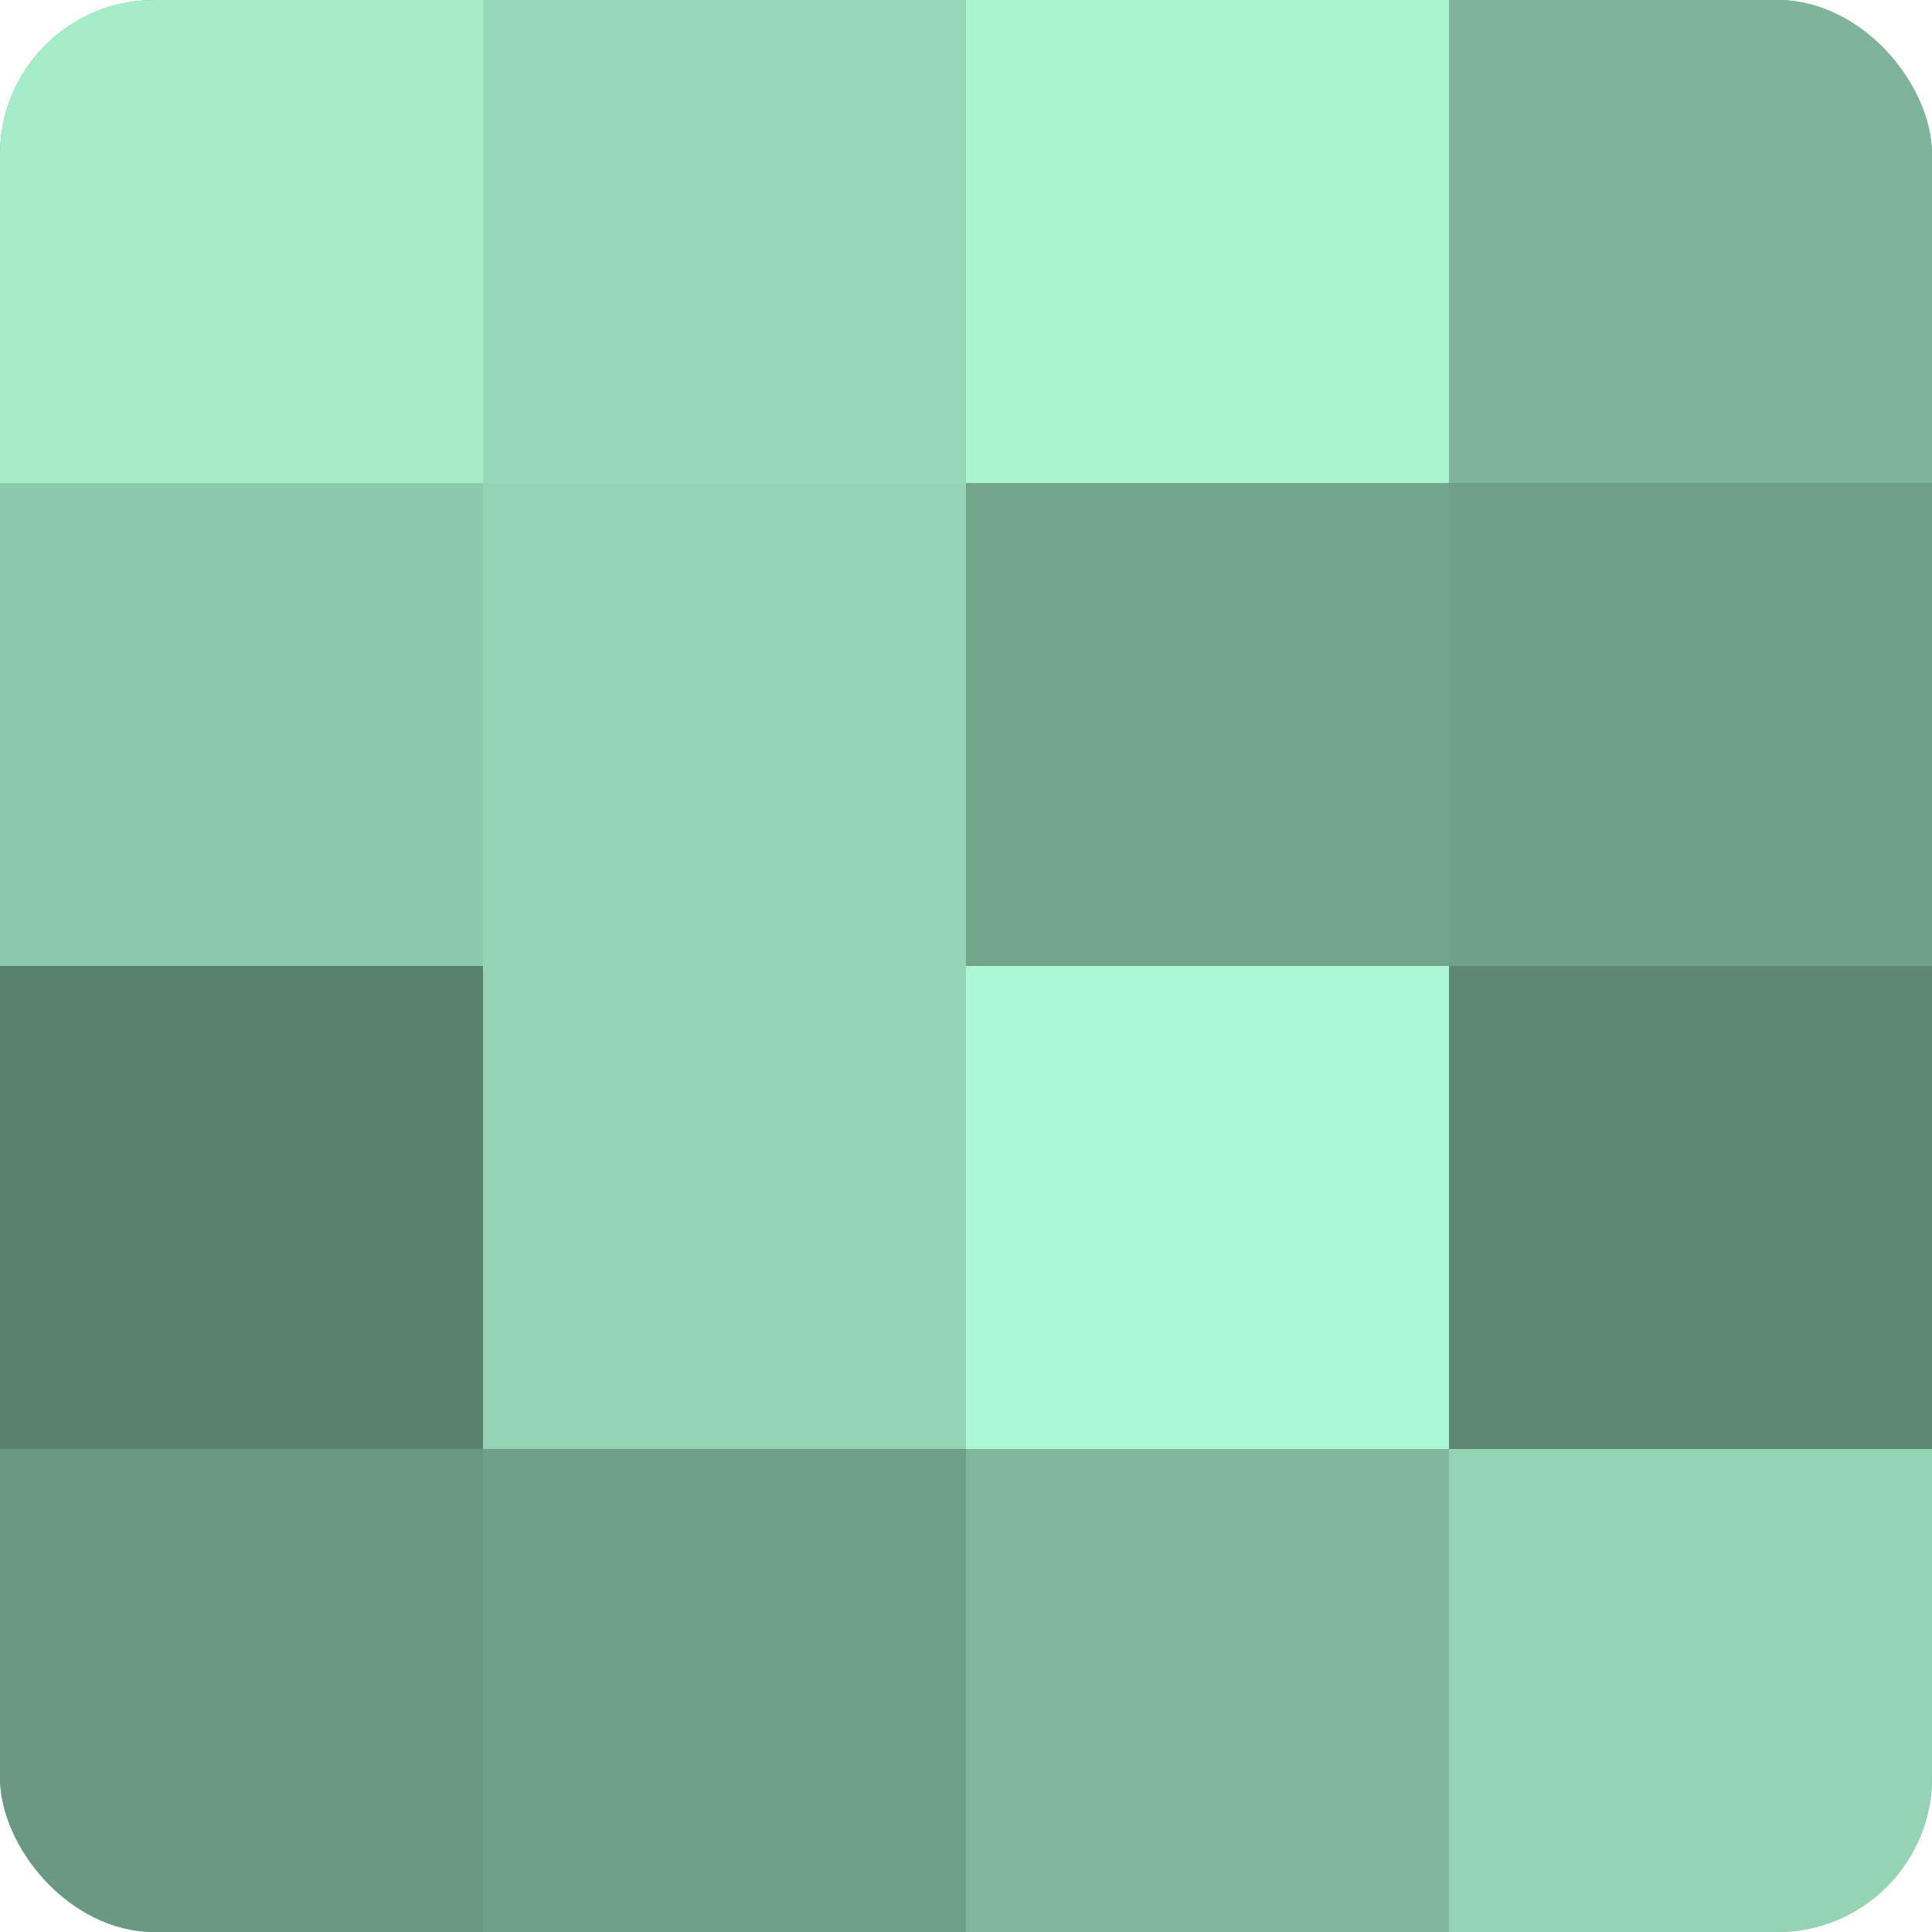
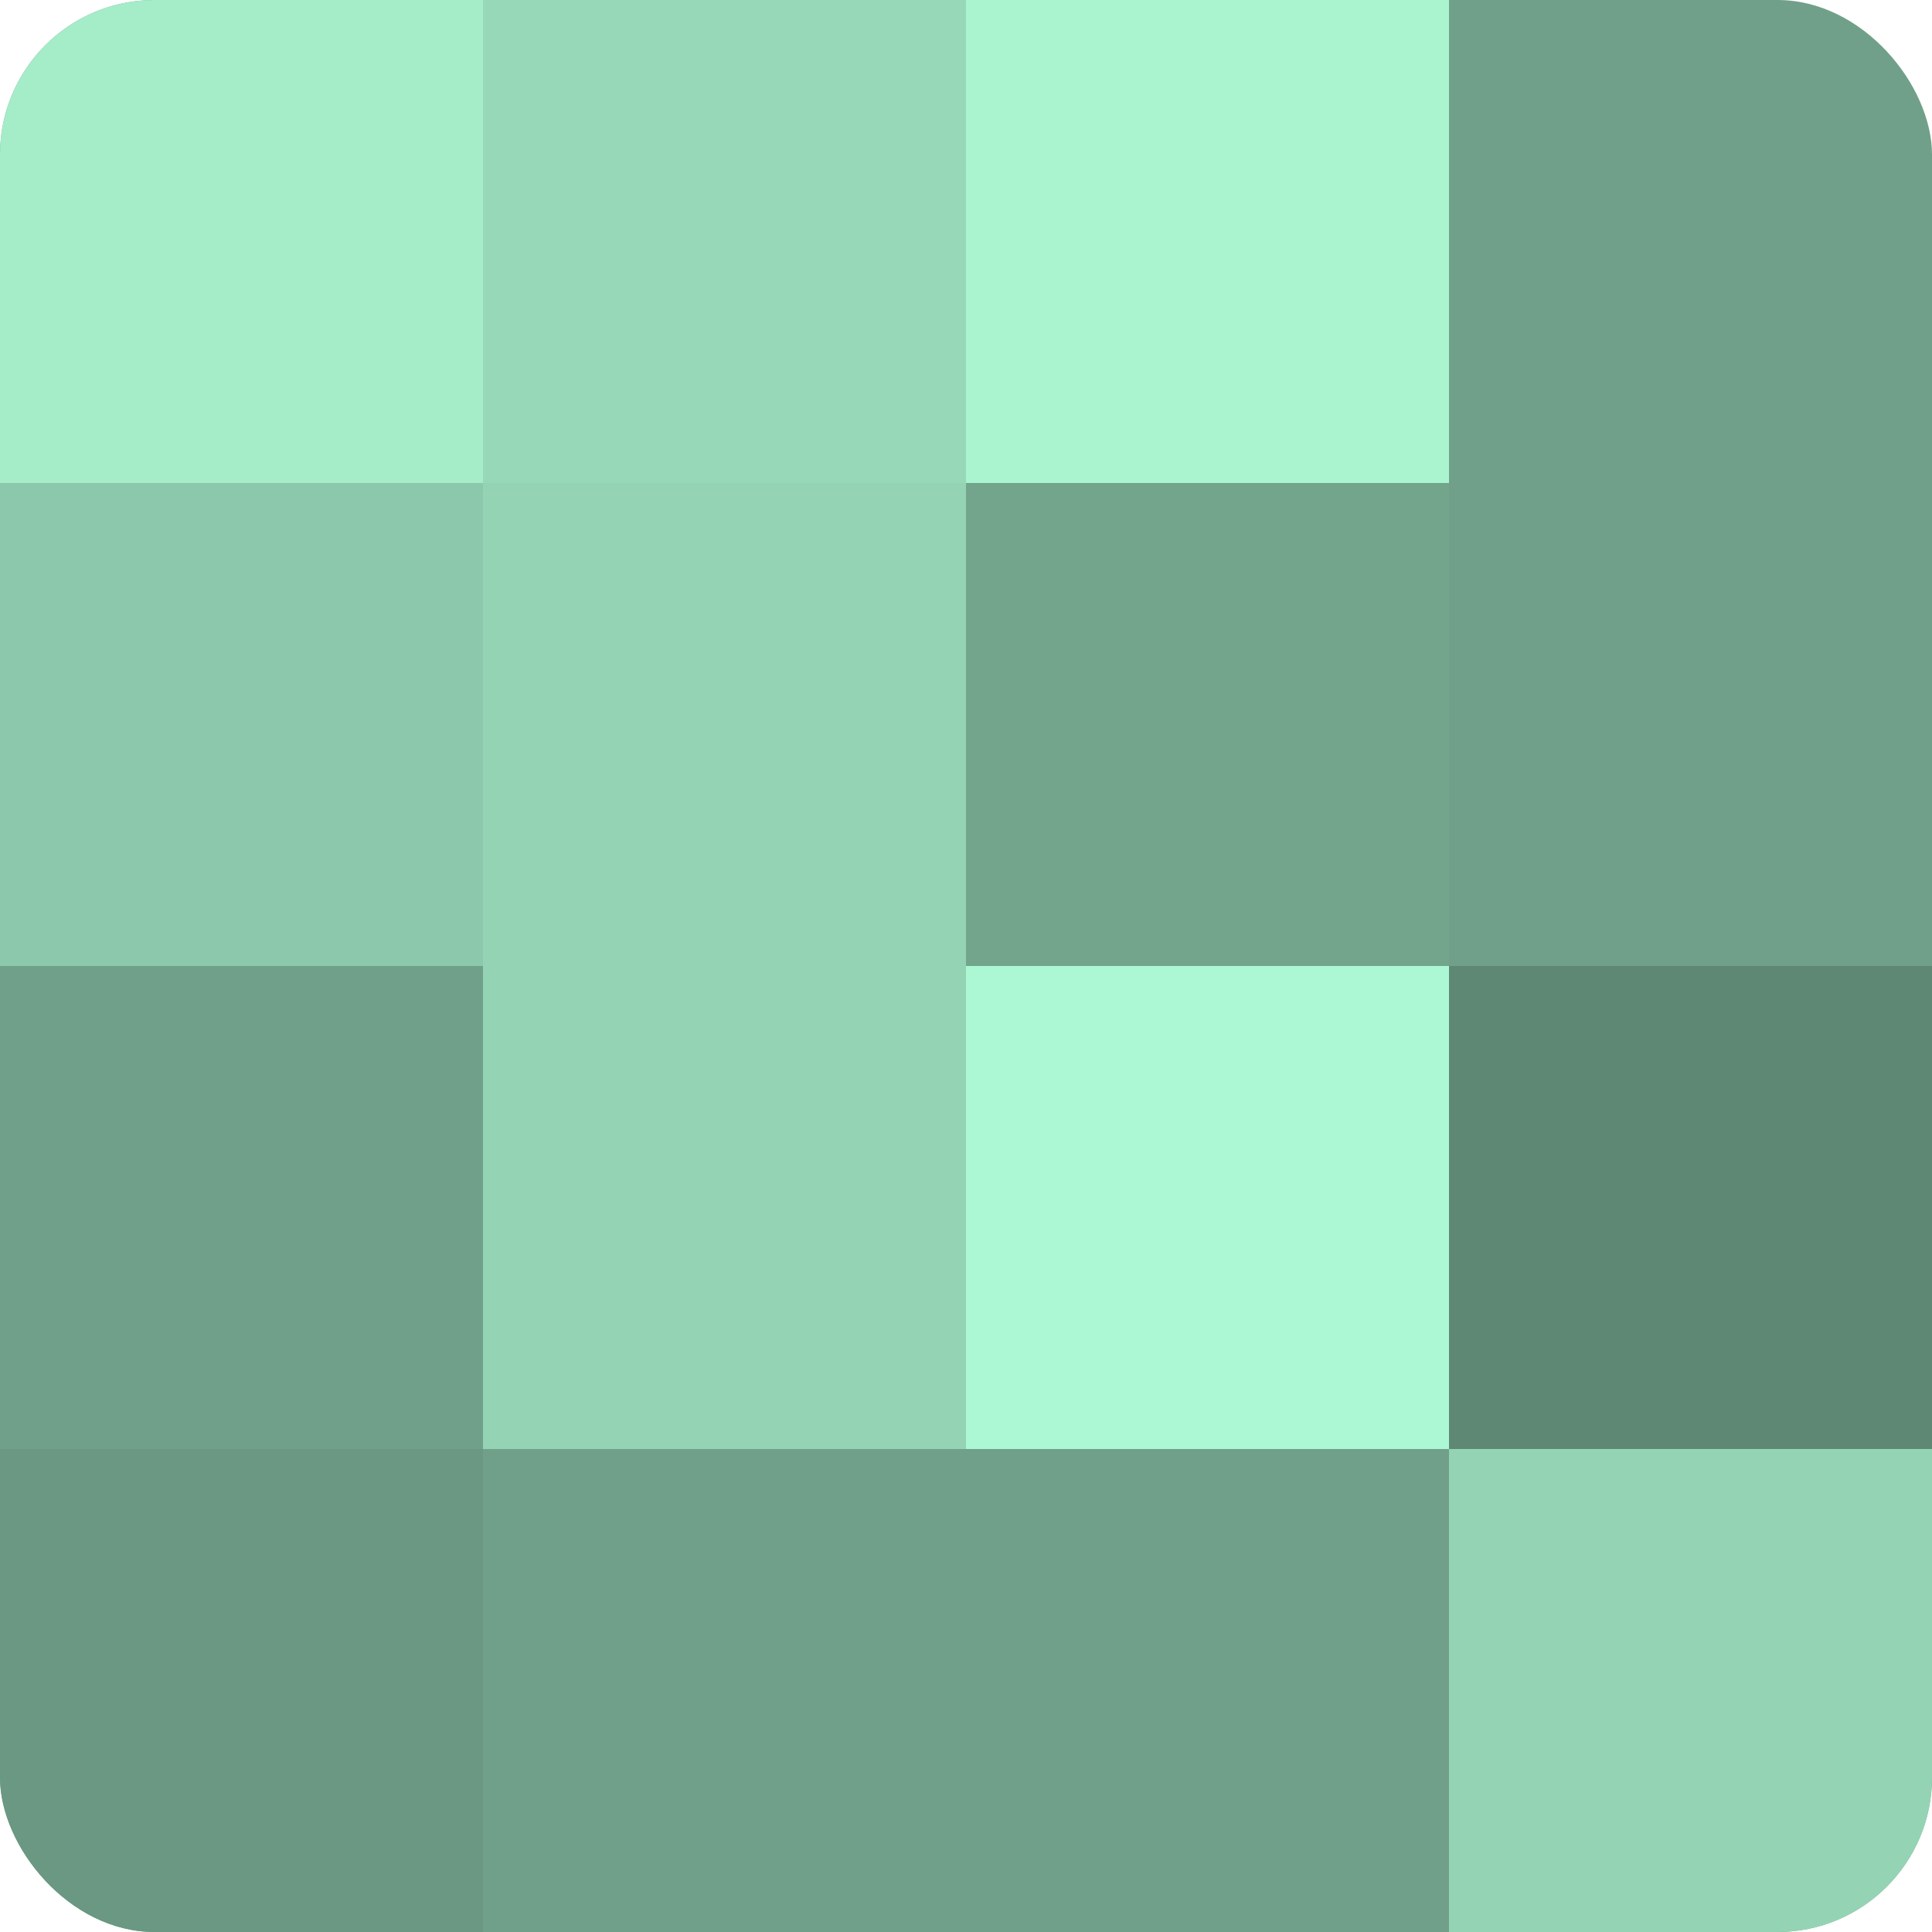
<svg xmlns="http://www.w3.org/2000/svg" width="60" height="60" viewBox="0 0 100 100" preserveAspectRatio="xMidYMid meet">
  <defs>
    <clipPath id="c" width="100" height="100">
      <rect width="100" height="100" rx="8" ry="8" />
    </clipPath>
  </defs>
  <g clip-path="url(#c)">
    <rect width="100" height="100" fill="#70a089" />
    <rect width="25" height="25" fill="#a5ecc9" />
    <rect y="25" width="25" height="25" fill="#8cc8ab" />
-     <rect y="50" width="25" height="25" fill="#5a806e" />
    <rect y="75" width="25" height="25" fill="#6a9882" />
    <rect x="25" width="25" height="25" fill="#97d8b8" />
    <rect x="25" y="25" width="25" height="25" fill="#94d4b5" />
    <rect x="25" y="50" width="25" height="25" fill="#94d4b5" />
    <rect x="25" y="75" width="25" height="25" fill="#70a089" />
    <rect x="50" width="25" height="25" fill="#abf4d0" />
    <rect x="50" y="25" width="25" height="25" fill="#73a48c" />
    <rect x="50" y="50" width="25" height="25" fill="#adf8d4" />
-     <rect x="50" y="75" width="25" height="25" fill="#81b89d" />
-     <rect x="75" width="25" height="25" fill="#7eb49a" />
    <rect x="75" y="25" width="25" height="25" fill="#70a089" />
    <rect x="75" y="50" width="25" height="25" fill="#5f8874" />
    <rect x="75" y="75" width="25" height="25" fill="#94d4b5" />
  </g>
</svg>